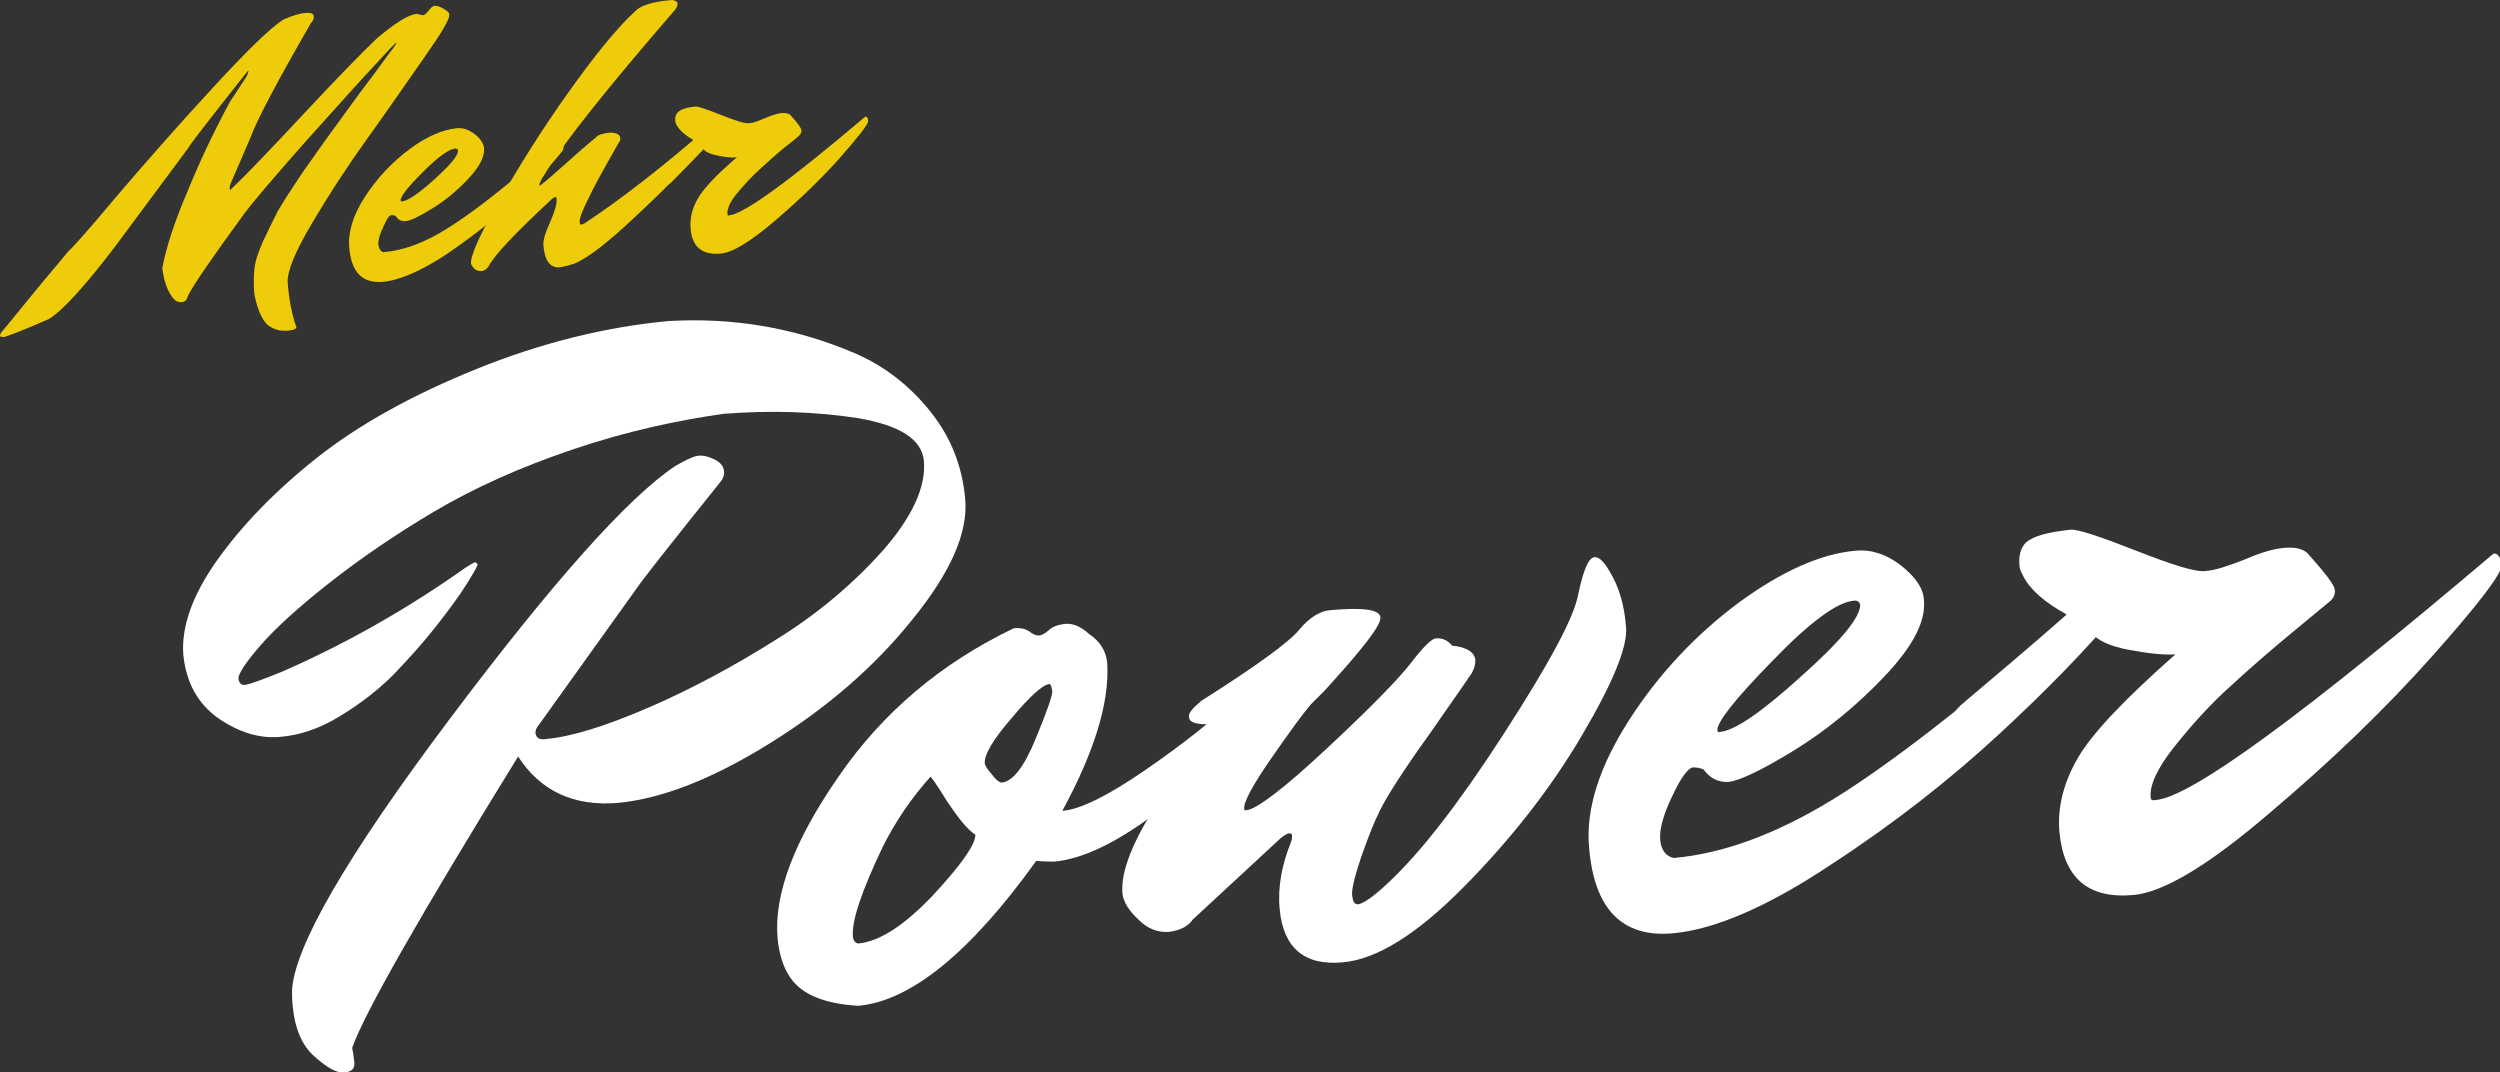
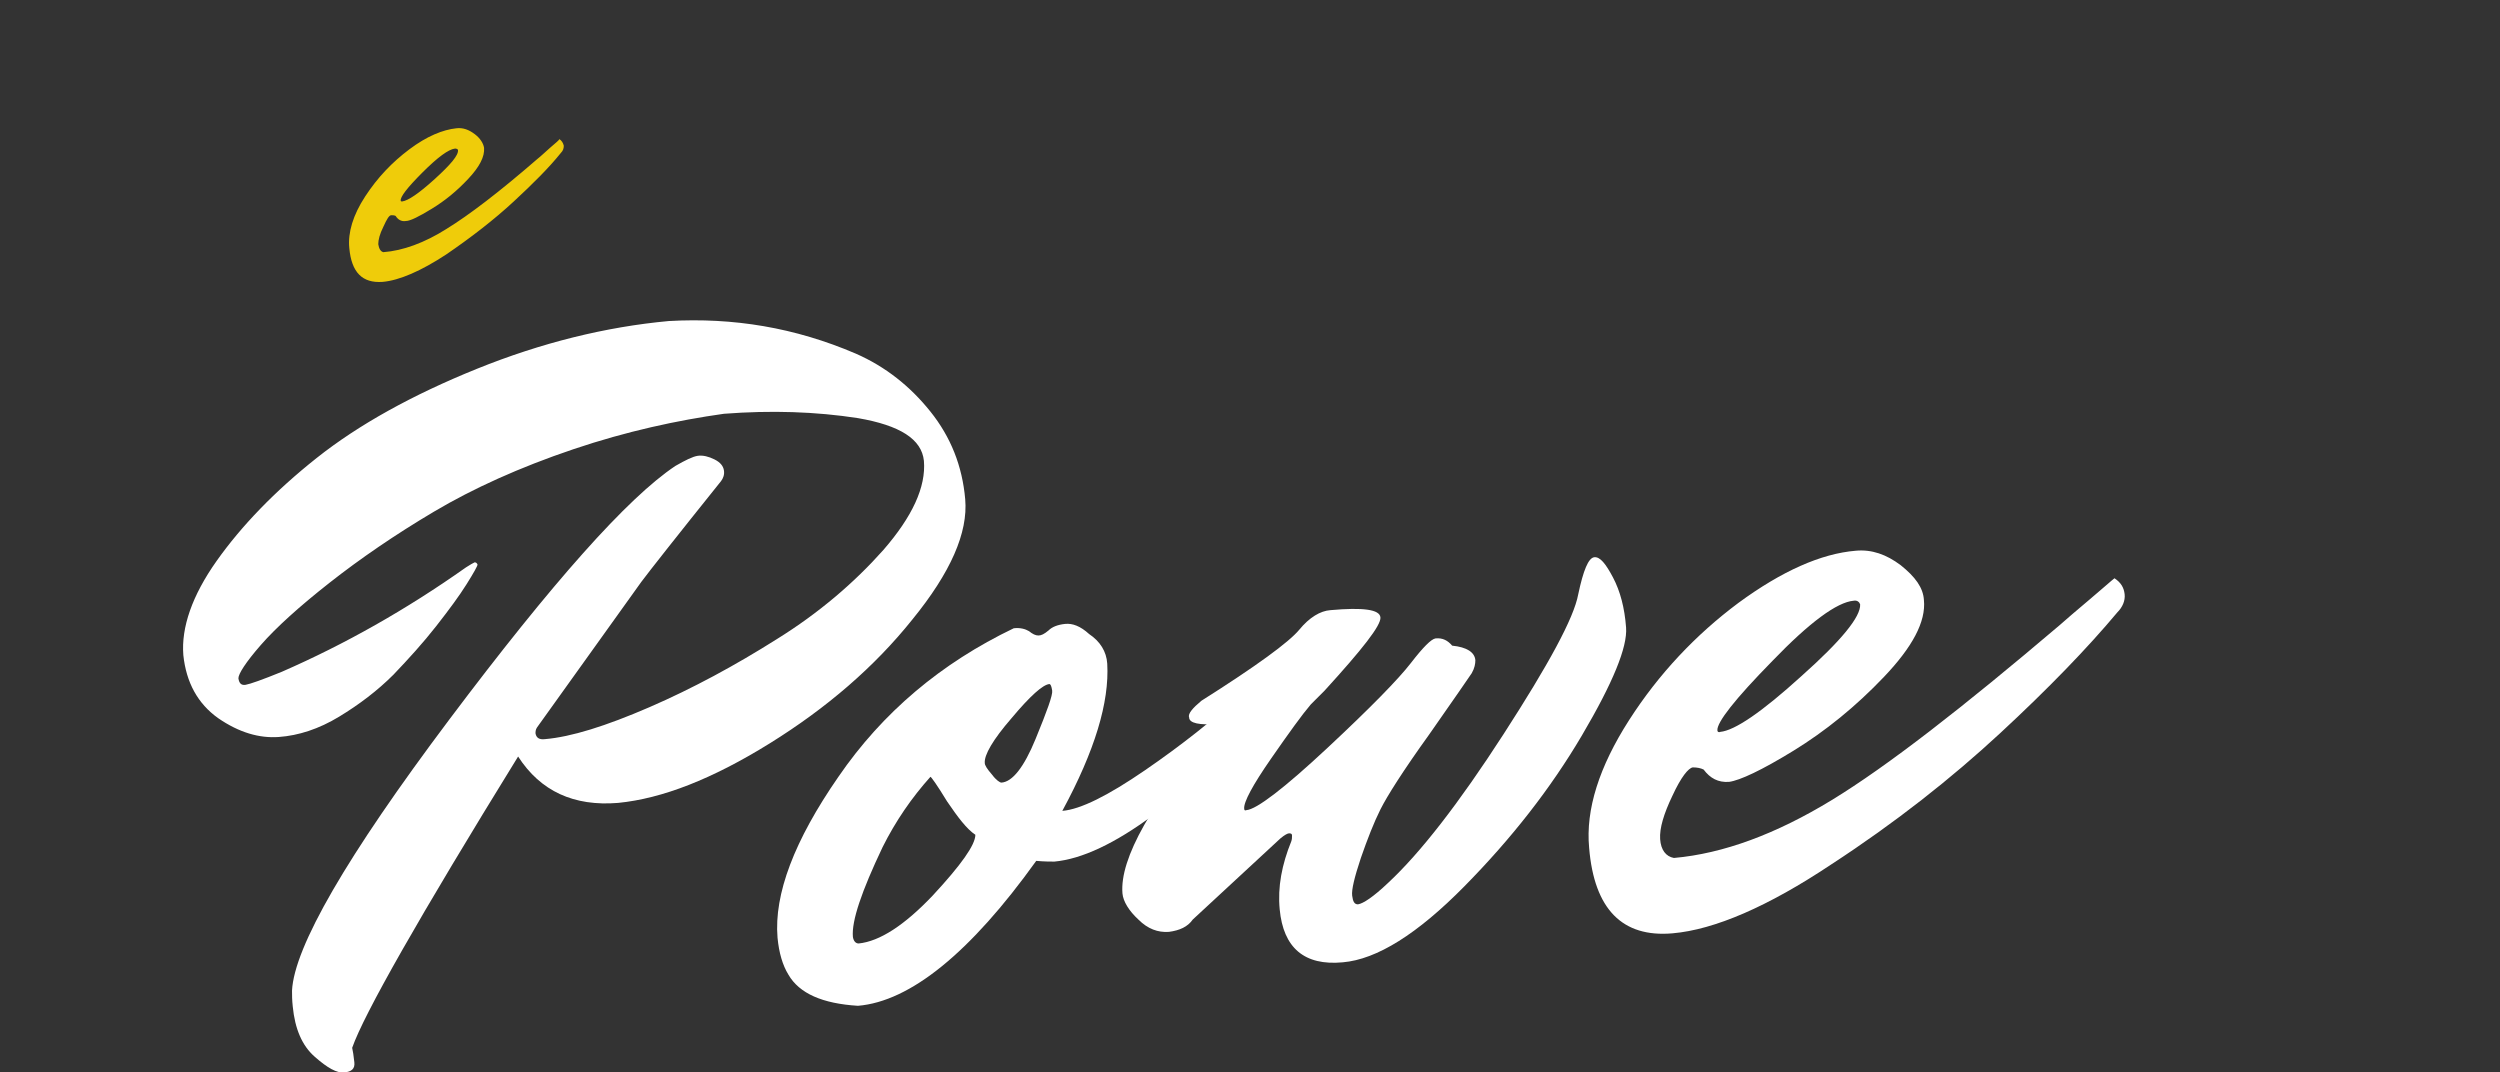
<svg xmlns="http://www.w3.org/2000/svg" version="1.1" id="Ebene_1" x="0px" y="0px" viewBox="48 52 345 148" width="345" height="148" style="enable-background:new 48 52 345 148;" xml:space="preserve">
  <rect x="48" y="52" width="345" height="148" fill="#333333" stroke="none" />
  <style type="text/css">
	.st0{fill:#EFCC0A;}
	.st1{fill:#FFFFFF;}
</style>
  <g id="XMLID_56_">
-     <path id="XMLID_57_" class="st0" d="M105.5,53.9l0.8,0.2c0.3,0,0.5-0.2,0.9-0.7c0.3-0.4,0.6-0.6,0.8-0.6c0.3,0,0.7,0.1,1.2,0.4   s0.8,0.5,0.8,0.8c0.1,0.6-1.1,2.6-3.5,6s-4.9,7.1-7.8,11.1C95.9,75,93.3,79,91,82.9s-3.4,6.6-3.3,8.1c0.2,2.5,0.6,4.3,1,5.6   l0.2,0.5c0,0.3-0.3,0.4-0.9,0.5c-0.6,0.1-1.1,0-1.4,0c-0.4-0.1-0.8-0.2-1.3-0.5c-0.9-0.5-1.7-2-2.2-4.5c-0.1-1.2-0.1-2.3,0-3.4   c0.1-1.1,0.5-2.3,1.2-3.9c0.7-1.5,1.4-2.9,2-4.1c0.7-1.2,1.9-3.1,3.6-5.6c2.3-3.3,4.9-6.9,7.7-10.7c2.9-3.8,4.4-6,4.7-6.3   c0.3-0.4,0.4-0.6,0.4-0.7c0-0.1-1,0.9-2.8,2.9c-1.9,2-5.1,5.6-9.7,10.7c-4.6,5.2-7.4,8.5-8.5,10c-4.3,5.9-6.9,9.6-7.8,11.4   c-0.1,0.5-0.4,0.8-0.9,0.8s-0.9-0.2-1.3-0.8c-0.7-1-1.1-2.3-1.3-3.9c0.5-2.7,1.6-6.2,3.4-10.4c1.7-4.2,3.7-8.4,5.9-12.5l2.3-3.5   c0.2-0.4,0.3-0.7,0.3-0.8h-0.1c0,0-1.3,1.6-3.8,4.8c-2.5,3.2-4,5.1-4.4,5.8L63.9,86c-4.1,5.4-7.2,8.8-9.1,10   c-3.4,1.5-5.5,2.3-6.2,2.5c-0.4,0-0.6,0-0.6-0.2c0-0.1,0.1-0.4,0.5-0.8c4.8-5.9,7.8-9.5,9-10.9c0.3-0.2,2.5-2.6,6.5-7.4   c4.1-4.8,8.4-9.7,13.1-14.8c4.7-5.1,8-8.4,10-9.7c1.4-0.6,2.4-0.9,3.1-0.9c0.7-0.1,1.1,0.1,1.1,0.5c0,0.3-0.1,0.6-0.4,0.9   c-4.8,8.3-7.5,13.5-8.3,15.7l-2.8,6.5c-0.1,0.3-0.1,0.4-0.1,0.6c0,0.2,0.1,0.3,0.1,0.2c2.7-2.6,6.1-6.2,10.4-10.8s7.6-8,9.8-10.1   C102.5,55.2,104.2,54.1,105.5,53.9z" />
    <path id="XMLID_59_" class="st0" d="M100.8,90.9c-2.8,0.2-4.3-1.3-4.6-4.7c-0.2-2.1,0.5-4.5,2.2-7.1s3.7-4.7,6.1-6.5   c2.4-1.8,4.6-2.7,6.5-2.9c0.9-0.1,1.7,0.2,2.5,0.8s1.2,1.3,1.3,1.9c0.1,1.2-0.6,2.6-2.2,4.3c-1.6,1.7-3.2,3-5,4.1   c-1.8,1.1-3,1.7-3.6,1.7c-0.6,0.1-1.1-0.2-1.4-0.7c-0.2-0.1-0.4-0.1-0.6-0.1c-0.3,0-0.6,0.5-1.1,1.6c-0.5,1-0.7,1.8-0.7,2.4   c0.1,0.6,0.3,1,0.7,1.1c2.7-0.2,5.7-1.3,8.7-3.2c3.1-1.9,7.3-5.1,12.6-9.7c0.4-0.3,0.9-0.8,1.7-1.5c0.8-0.7,1.2-1,1.3-1.2   c0.3,0.2,0.5,0.5,0.6,0.9c0,0.4-0.1,0.7-0.4,1c-1.6,2-3.8,4.2-6.5,6.7s-5.8,4.9-9.3,7.3C106.1,89.4,103.1,90.7,100.8,90.9z    M110.8,72.5c-0.9,0.1-2.4,1.2-4.5,3.3c-2.1,2.1-3.1,3.4-3,3.9c0,0.1,0.1,0.1,0.2,0.1c0.8-0.1,2.3-1.1,4.5-3.1s3.3-3.3,3.2-4   C111.2,72.6,111,72.5,110.8,72.5z" />
-     <path id="XMLID_62_" class="st0" d="M128.2,83c0.1,0,0.4-0.1,0.8-0.4c5.1-3.4,10.7-7.8,16.8-13.1c0.3,0.2,0.5,0.5,0.6,0.9   c0,0.4-0.1,0.7-0.5,1.1c-0.3,0.4-0.8,0.9-1.4,1.5c-0.6,0.7-1.8,1.9-3.5,3.7c-1.7,1.8-3.4,3.4-4.9,4.8c-4,3.8-6.9,6.1-8.9,6.9   c-0.6,0.2-1.3,0.4-2.1,0.5c-1.2,0-1.9-0.9-2.1-2.9c-0.1-0.7,0.2-1.8,0.9-3.3c0.7-1.6,1-2.7,0.9-3.4c0-0.1-0.1-0.1-0.2-0.1   s-0.4,0.2-0.8,0.6c-4.7,4.4-7.5,7.3-8.4,9c-0.2,0.3-0.5,0.5-0.8,0.6c-0.8,0.1-1.3-0.3-1.6-1c-0.1-1.1,1.2-4,3.9-8.7   c2.7-4.7,5.8-9.7,9.5-14.9c3.7-5.2,6.8-9,9.2-11.2c0.7-0.8,2.4-1.4,5.2-1.6c0.4,0.1,0.7,0.2,0.7,0.5s-0.1,0.5-0.3,0.8   c-9.5,11-15.5,18.5-18,22.7c-0.1,0.2-0.3,0.4-0.5,0.8c-0.2,0.4-0.3,0.7-0.3,0.8h0.1c0.1,0,1.2-0.9,3.2-2.7c2-1.8,3.5-3.1,4.5-3.9   c0.3-0.4,1-0.6,2-0.7c0.9,0,1.4,0.3,1.4,0.8c0,0.1,0,0.3-0.1,0.4c-2.3,4-3.7,6.6-4.2,7.7c-0.9,1.8-1.4,3-1.3,3.5   C128,82.9,128.1,83,128.2,83z" />
-     <path id="XMLID_64_" class="st0" d="M138,76.4c1.9-1.6,3.8-3.2,5.8-5c-1.2-0.7-2-1.4-2.4-2.1c-0.1-0.2-0.2-0.4-0.2-0.5   c-0.1-0.7,0.1-1.2,0.6-1.5c0.4-0.3,1.2-0.5,2.2-0.6c0.4,0,1.6,0.4,3.6,1.2c2,0.8,3.3,1.2,3.8,1.1c0.5,0,1.2-0.3,2.2-0.7   c0.9-0.4,1.6-0.6,2.2-0.7c0.6,0,1,0,1.3,0.3c1,1.1,1.5,1.8,1.5,2.1c0,0.3-0.1,0.5-0.3,0.7c-0.2,0.2-0.9,0.8-2.1,1.7   c-1.2,1-2.3,2-3.4,3c-1.1,1-2.1,2.1-3.1,3.3c-1,1.2-1.4,2.2-1.3,2.9c0,0.1,0.1,0.2,0.3,0.1c2-0.2,8.2-4.7,18.7-13.6   c0.3,0,0.4,0.2,0.4,0.6c0,0.5-1.3,2.1-3.9,5.1c-2.6,2.9-5.6,5.8-9,8.7s-5.9,4.4-7.5,4.5c-2.5,0.2-3.9-0.9-4.1-3.5   c-0.1-1.4,0.2-2.7,1-4.1c0.8-1.4,2.6-3.3,5.4-5.7c-0.6,0.1-1.5,0-2.5-0.2c-1.1-0.2-1.8-0.5-2.1-0.9c-0.9,0.9-2.4,2.5-4.5,4.6   c-0.5,0.4-1.2,0.7-2.1,0.8s-1.3,0-1.3-0.3C137.2,77.3,137.4,76.9,138,76.4z" />
  </g>
  <g id="XMLID_42_">
    <path id="XMLID_43_" class="st1" d="M166.1,100.8c4.1,1.8,7.5,4.5,10.3,8c2.8,3.5,4.4,7.5,4.8,12.1c0.4,4.6-2,10.1-7.3,16.6   c-5.2,6.5-11.8,12.2-19.7,17.1c-7.9,4.9-14.8,7.6-20.9,8.2c-6.1,0.5-10.7-1.6-13.8-6.4c-13.7,22.2-21.3,35.6-22.9,40.2   c0.1,0.4,0.2,1.1,0.3,2c0.1,0.9-0.4,1.3-1.4,1.4c-1,0.1-2.3-0.6-4.1-2.2c-1.7-1.5-2.7-3.8-3-6.9c-0.1-0.9-0.1-1.6-0.1-2.2   c0.3-6,7.5-18.5,21.7-37.4s24.6-30.6,31.2-35c1.4-0.8,2.4-1.3,3.1-1.4c0.7-0.1,1.5,0.1,2.3,0.5c0.8,0.4,1.2,0.9,1.3,1.5   s-0.1,1.1-0.4,1.5c-6.1,7.6-9.8,12.3-11,13.9l-14.4,20.1c-0.2,0.3-0.2,0.6-0.2,0.8c0.1,0.6,0.5,0.9,1.3,0.8   c3.6-0.3,8.4-1.8,14.4-4.4c6-2.6,11.9-5.8,17.6-9.4c5.8-3.6,10.7-7.8,14.7-12.3c4-4.6,5.9-8.7,5.6-12.3c-0.3-3-3.3-4.9-9.1-5.9   c-5.8-0.9-12-1.1-18.5-0.6c-6.4,0.9-13.4,2.4-20.8,4.9s-13.8,5.4-19.2,8.6c-5.4,3.2-10.2,6.5-14.4,9.8c-4.2,3.3-7.4,6.2-9.5,8.6   s-3.1,4-3.1,4.6c0.1,0.7,0.4,1,1,0.9s2.3-0.7,5-1.8c8.7-3.8,17.2-8.6,25.4-14.4c0.6-0.4,1-0.6,1.2-0.7c0.2,0,0.3,0.1,0.4,0.3   c0,0.2-0.5,1.1-1.5,2.7c-1,1.6-2.4,3.5-4.2,5.8c-1.8,2.3-3.8,4.5-5.9,6.7c-2.2,2.2-4.7,4.1-7.5,5.8c-2.8,1.7-5.6,2.6-8.3,2.8   c-2.7,0.2-5.5-0.6-8.4-2.6c-2.8-2-4.4-4.9-4.8-8.7c-0.3-3.8,1.2-8.2,4.6-13s8-9.6,13.8-14.2c5.8-4.6,13.2-8.7,22.1-12.3   s17.8-5.8,26.5-6.6C149.2,95.8,157.7,97.2,166.1,100.8z" />
    <path id="XMLID_45_" class="st1" d="M194.6,163.9c2.5-0.2,6.3-2.1,11.4-5.6c5.1-3.5,9.5-7,13.3-10.5l5.7-5.3   c0.9,0.6,1.3,1.3,1.4,2.2c0.1,0.9-0.3,1.8-1,2.5c-13.6,15.1-24.3,23-31.9,23.7c-0.5,0-1.4,0-2.5-0.1c-9.1,12.7-17.4,19.4-24.6,20   c-4.9-0.3-8.1-1.7-9.6-4.3c-0.8-1.3-1.3-3-1.5-5.1c-0.5-6,2.3-13.4,8.4-22.2c6.1-8.9,14.2-15.7,24.2-20.5c0.9-0.1,1.6,0.1,2.1,0.4   c0.5,0.4,0.9,0.6,1.3,0.6c0.4,0,0.8-0.2,1.4-0.7c0.5-0.5,1.3-0.8,2.3-0.9c1-0.1,2.1,0.3,3.3,1.4c1.5,1,2.4,2.4,2.5,4.1   C201.1,148.9,199.1,155.6,194.6,163.9z M166.5,182.2c2.9-0.3,6.3-2.5,10.2-6.6c3.9-4.2,5.9-7,5.9-8.4c-1.2-0.8-2.4-2.4-3.9-4.6   c-1.4-2.3-2.2-3.4-2.3-3.4c-2.6,2.9-4.8,6.1-6.6,9.7c-2.9,6.1-4.3,10.2-4.1,12.4C165.8,181.9,166.1,182.2,166.5,182.2z    M192.8,146.4c-0.9,0.1-2.6,1.6-5.2,4.7c-2.6,3-3.8,5.1-3.7,6.2c0,0.3,0.3,0.8,1,1.6c0.6,0.8,1.1,1.1,1.3,1.1   c1.5-0.1,3.1-2.1,4.7-6c1.6-3.9,2.4-6.1,2.3-6.7C193.1,146.7,193,146.4,192.8,146.4z" />
    <path id="XMLID_49_" class="st1" d="M213.8,148.7c7.6-4.8,12.1-8.1,13.5-9.8c1.4-1.7,2.9-2.6,4.3-2.7c4.5-0.4,6.8-0.1,6.9,1   c0.1,1.1-2.5,4.4-7.7,10.1l-1.9,1.9c-1.2,1.4-3,3.9-5.5,7.5s-3.8,6-3.7,6.9c0,0.2,0.1,0.3,0.3,0.2c1.4-0.1,5.2-3,11.2-8.6   s9.8-9.5,11.5-11.7s2.8-3.3,3.4-3.4c1-0.1,1.7,0.3,2.3,1c2,0.2,3.1,0.9,3.2,2c0,0.5-0.1,1.1-0.5,1.8c-0.4,0.6-2.4,3.5-5.9,8.5   c-3.6,5-5.8,8.5-6.7,10.3c-0.9,1.8-1.8,4.1-2.7,6.7c-0.9,2.7-1.3,4.4-1.2,5.2c0.1,0.8,0.3,1.2,0.8,1.2c0.7-0.1,2.1-1,4.2-3   c4.4-4.1,9.7-10.9,15.9-20.5c6.2-9.6,9.7-16,10.3-19.3c0.7-3.3,1.4-5,2.2-5.1c0.8-0.1,1.6,0.9,2.6,2.8c1,1.9,1.6,4.2,1.8,6.9   c0.2,2.7-1.8,7.6-6.1,14.9c-4.3,7.3-9.7,14.2-16.2,20.8c-6.5,6.6-12.1,10.1-16.8,10.5c-5.3,0.5-8.2-2-8.7-7.3   c-0.3-3.1,0.3-6.2,1.6-9.4c0.1-0.3,0.1-0.5,0.1-0.8c0-0.2-0.1-0.3-0.4-0.3c-0.2,0-0.6,0.2-1.2,0.7l-12.1,11.2   c-0.7,1-1.8,1.5-3.3,1.7c-1.5,0.1-2.9-0.4-4.2-1.7c-1.3-1.2-2.1-2.5-2.2-3.6c-0.4-4.8,4-12.6,13.2-23.4c-2.6,0.2-4-0.1-4-0.9   C211.9,150.5,212.6,149.7,213.8,148.7z" />
    <path id="XMLID_51_" class="st1" d="M278.8,180.8c-6.9,0.6-10.8-3.3-11.5-11.8c-0.5-5.3,1.4-11.2,5.5-17.6   c4.1-6.4,9.2-11.8,15.1-16.2c6-4.4,11.4-6.8,16.2-7.2c2.2-0.2,4.2,0.5,6.2,2c2,1.6,3.1,3.1,3.2,4.8c0.3,3-1.6,6.5-5.5,10.6   c-3.9,4.1-8.1,7.5-12.5,10.2c-4.4,2.7-7.4,4.1-8.9,4.3c-1.5,0.1-2.6-0.5-3.5-1.7c-0.4-0.2-0.9-0.3-1.5-0.3   c-0.6,0.1-1.6,1.3-2.8,3.9c-1.2,2.5-1.8,4.5-1.7,6s0.8,2.4,1.9,2.6c6.8-0.6,14.1-3.3,21.8-8c7.7-4.7,18.1-12.8,31.4-24.1   c0.9-0.8,2.3-2,4.2-3.6c1.9-1.6,3-2.6,3.4-2.9c0.9,0.6,1.3,1.3,1.4,2.2s-0.3,1.8-1,2.5c-4.1,4.9-9.5,10.5-16.2,16.7   s-14.4,12.3-23.3,18.1C292,177.1,284.6,180.3,278.8,180.8z M303.8,134.9c-2.3,0.2-6.1,3-11.2,8.3c-5.2,5.3-7.7,8.5-7.6,9.6   c0,0.2,0.2,0.3,0.4,0.2c2-0.2,5.7-2.7,11.2-7.7c5.5-4.9,8.2-8.2,8.1-9.9C304.6,135.1,304.3,134.8,303.8,134.9z" />
-     <path id="XMLID_54_" class="st1" d="M318.6,149.3c4.6-3.9,9.5-8,14.6-12.5c-3.1-1.7-5.1-3.5-6-5.3c-0.3-0.6-0.5-1-0.5-1.3   c-0.2-1.8,0.3-3.1,1.4-3.7c1.1-0.7,3-1.1,5.6-1.4c1-0.1,4,0.9,9.1,2.9s8.3,3,9.6,2.8c1.3-0.1,3.1-0.7,5.4-1.6   c2.3-1,4.1-1.5,5.5-1.6s2.4,0.1,3.1,0.7c2.5,2.8,3.8,4.5,3.8,5.1c0.1,0.6-0.2,1.2-0.7,1.6c-0.6,0.5-2.3,1.9-5.2,4.3   c-2.9,2.4-5.8,4.9-8.5,7.4c-2.8,2.5-5.3,5.3-7.7,8.3c-2.4,3-3.5,5.4-3.3,7.1c0,0.3,0.3,0.4,0.7,0.3c4.9-0.4,20.4-11.8,46.6-34   c0.6-0.1,1,0.5,1.1,1.6c0.1,1.1-3.1,5.3-9.6,12.6c-6.5,7.3-14,14.5-22.4,21.6c-8.4,7.2-14.6,10.9-18.7,11.3   c-6.3,0.6-9.7-2.3-10.3-8.7c-0.3-3.4,0.6-6.9,2.6-10.3c2-3.4,6.5-8.1,13.4-14.2c-1.5,0.1-3.6-0.1-6.3-0.6c-2.7-0.5-4.4-1.3-5.2-2.3   c-2.2,2.3-5.9,6.1-11.2,11.5c-1.3,1.1-3,1.8-5.1,2c-2.2,0.2-3.3-0.1-3.3-0.7C316.6,151.6,317.3,150.6,318.6,149.3z" />
  </g>
</svg>